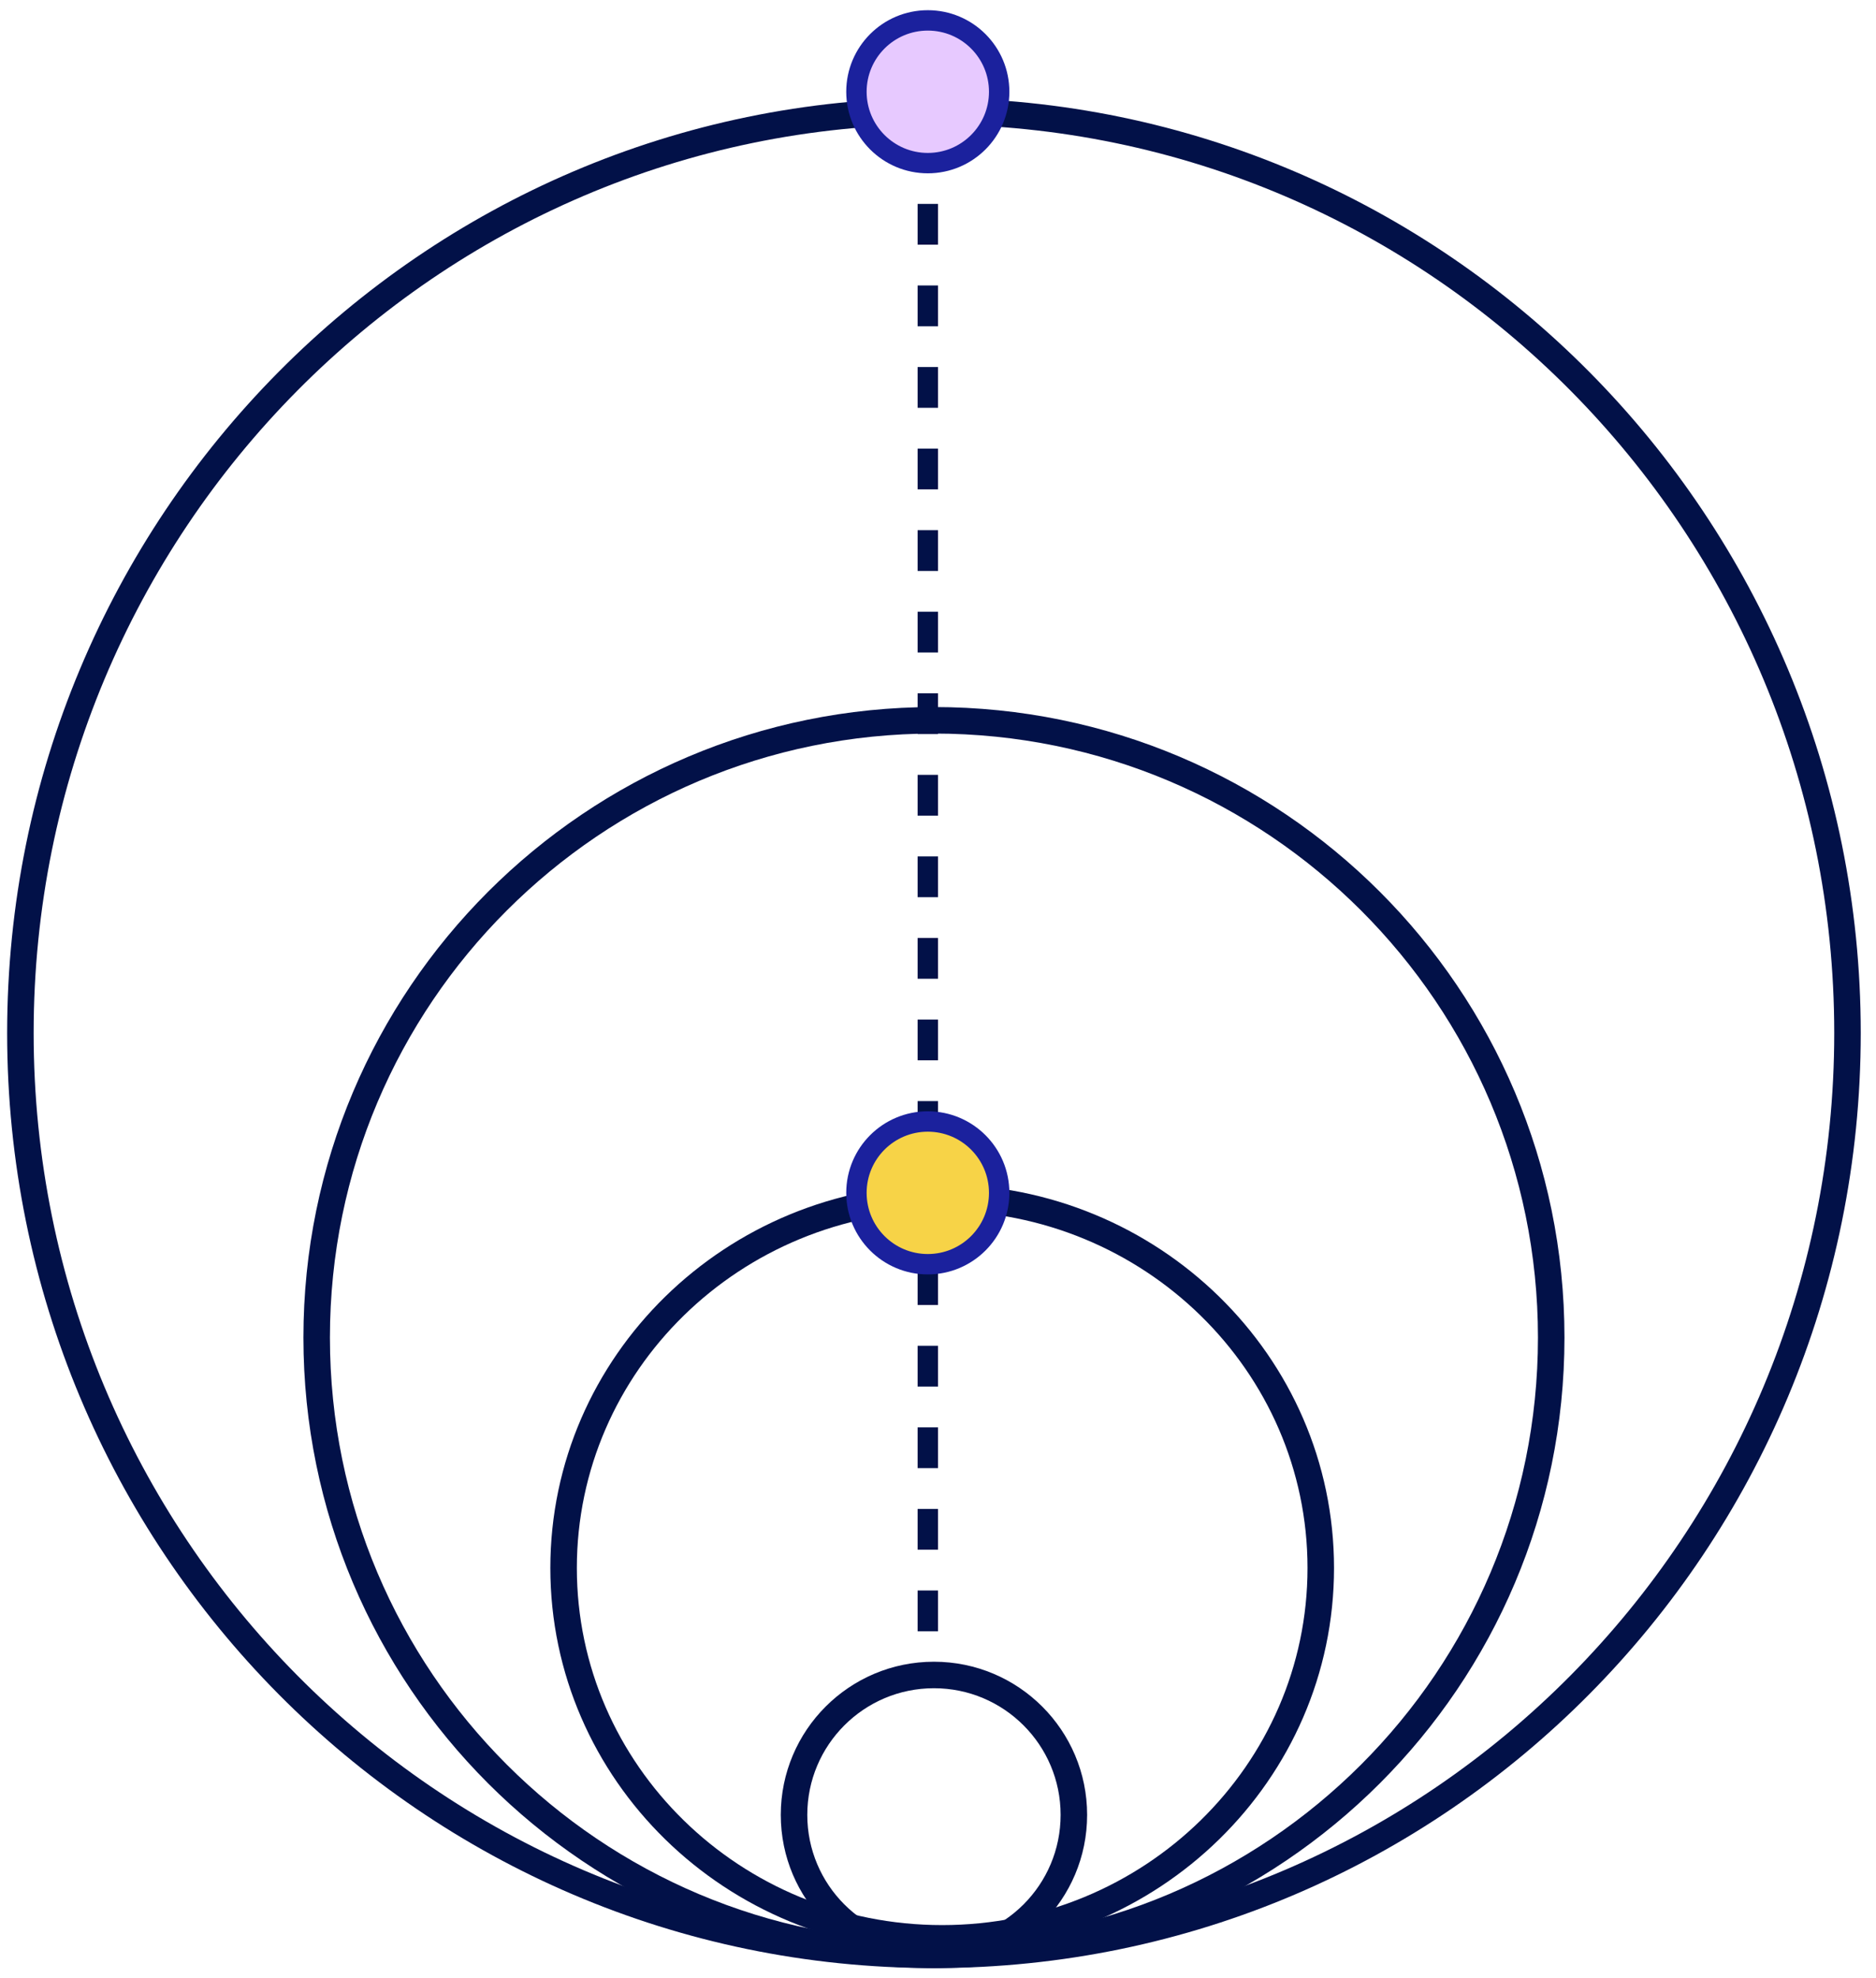
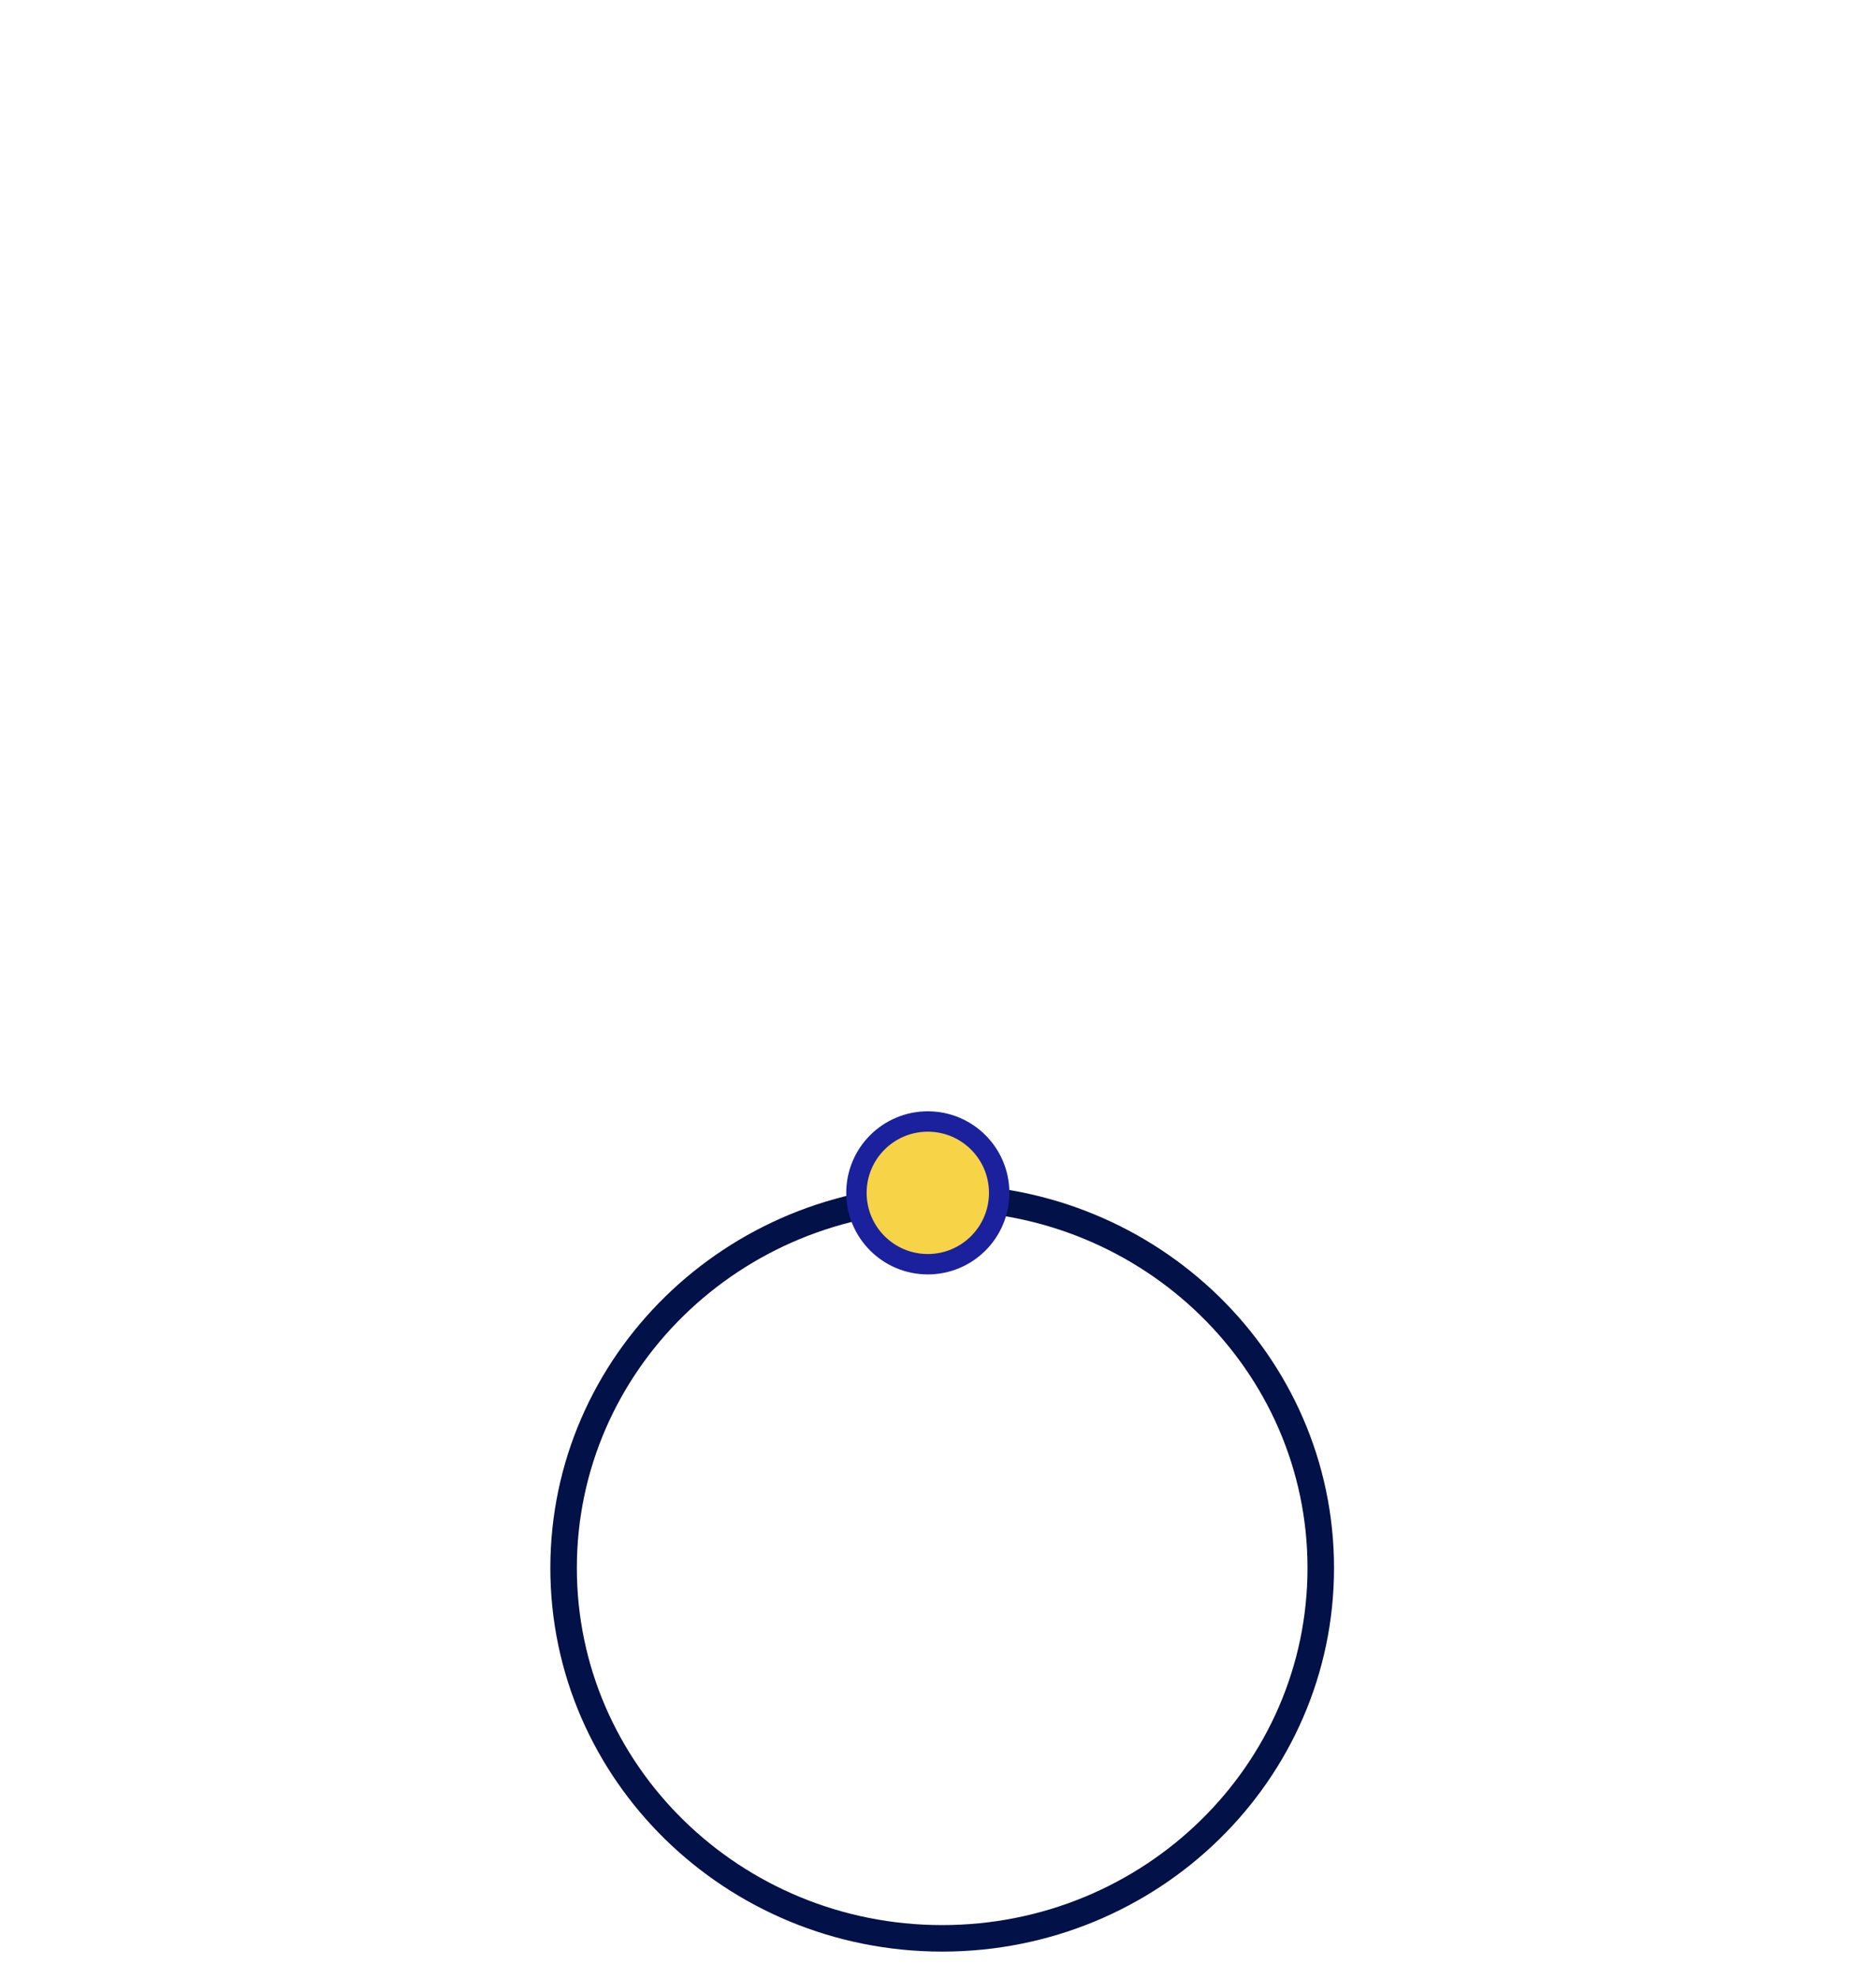
<svg xmlns="http://www.w3.org/2000/svg" width="92" height="97" viewBox="0 0 92 97" fill="none">
-   <path d="M45.801 95.868C70.544 95.868 90.602 75.629 90.602 50.663C90.602 25.697 70.544 5.458 45.801 5.458C21.058 5.458 1 25.697 1 50.663C1 75.629 21.058 95.868 45.801 95.868Z" stroke="#021148" stroke-width="1.3" stroke-miterlimit="10" />
  <path d="M46.205 95.06C56.459 95.06 64.771 86.928 64.771 76.897C64.771 66.867 56.459 58.735 46.205 58.735C35.951 58.735 27.639 66.867 27.639 76.897C27.639 86.928 35.951 95.06 46.205 95.06Z" stroke="#021148" stroke-width="1.3" stroke-miterlimit="10" />
-   <path d="M45.801 95.867C49.591 95.867 52.663 92.796 52.663 89.006C52.663 85.216 49.591 82.144 45.801 82.144C42.012 82.144 38.94 85.216 38.94 89.006C38.94 92.796 42.012 95.867 45.801 95.867Z" stroke="#021148" stroke-width="1.3" stroke-miterlimit="10" />
-   <path d="M45.801 95.867C62.52 95.867 76.072 82.314 76.072 65.596C76.072 48.878 62.52 35.325 45.801 35.325C29.083 35.325 15.53 48.878 15.53 65.596C15.53 82.314 29.083 95.867 45.801 95.867Z" stroke="#021148" stroke-width="1.3" stroke-miterlimit="10" />
-   <line x1="45.5" y1="80" x2="45.5" y2="5" stroke="#021148" stroke-dasharray="2 2" />
  <path d="M45.5 62C47.433 62 49 60.433 49 58.5C49 56.567 47.433 55 45.5 55C43.567 55 42 56.567 42 58.5C42 60.433 43.567 62 45.5 62Z" fill="#F7D347" stroke="#1B219D" stroke-miterlimit="10" />
-   <path d="M45.5 8C47.433 8 49 6.433 49 4.5C49 2.567 47.433 1 45.5 1C43.567 1 42 2.567 42 4.5C42 6.433 43.567 8 45.5 8Z" fill="#E7C9FF" stroke="#1B219D" stroke-miterlimit="10" />
</svg>